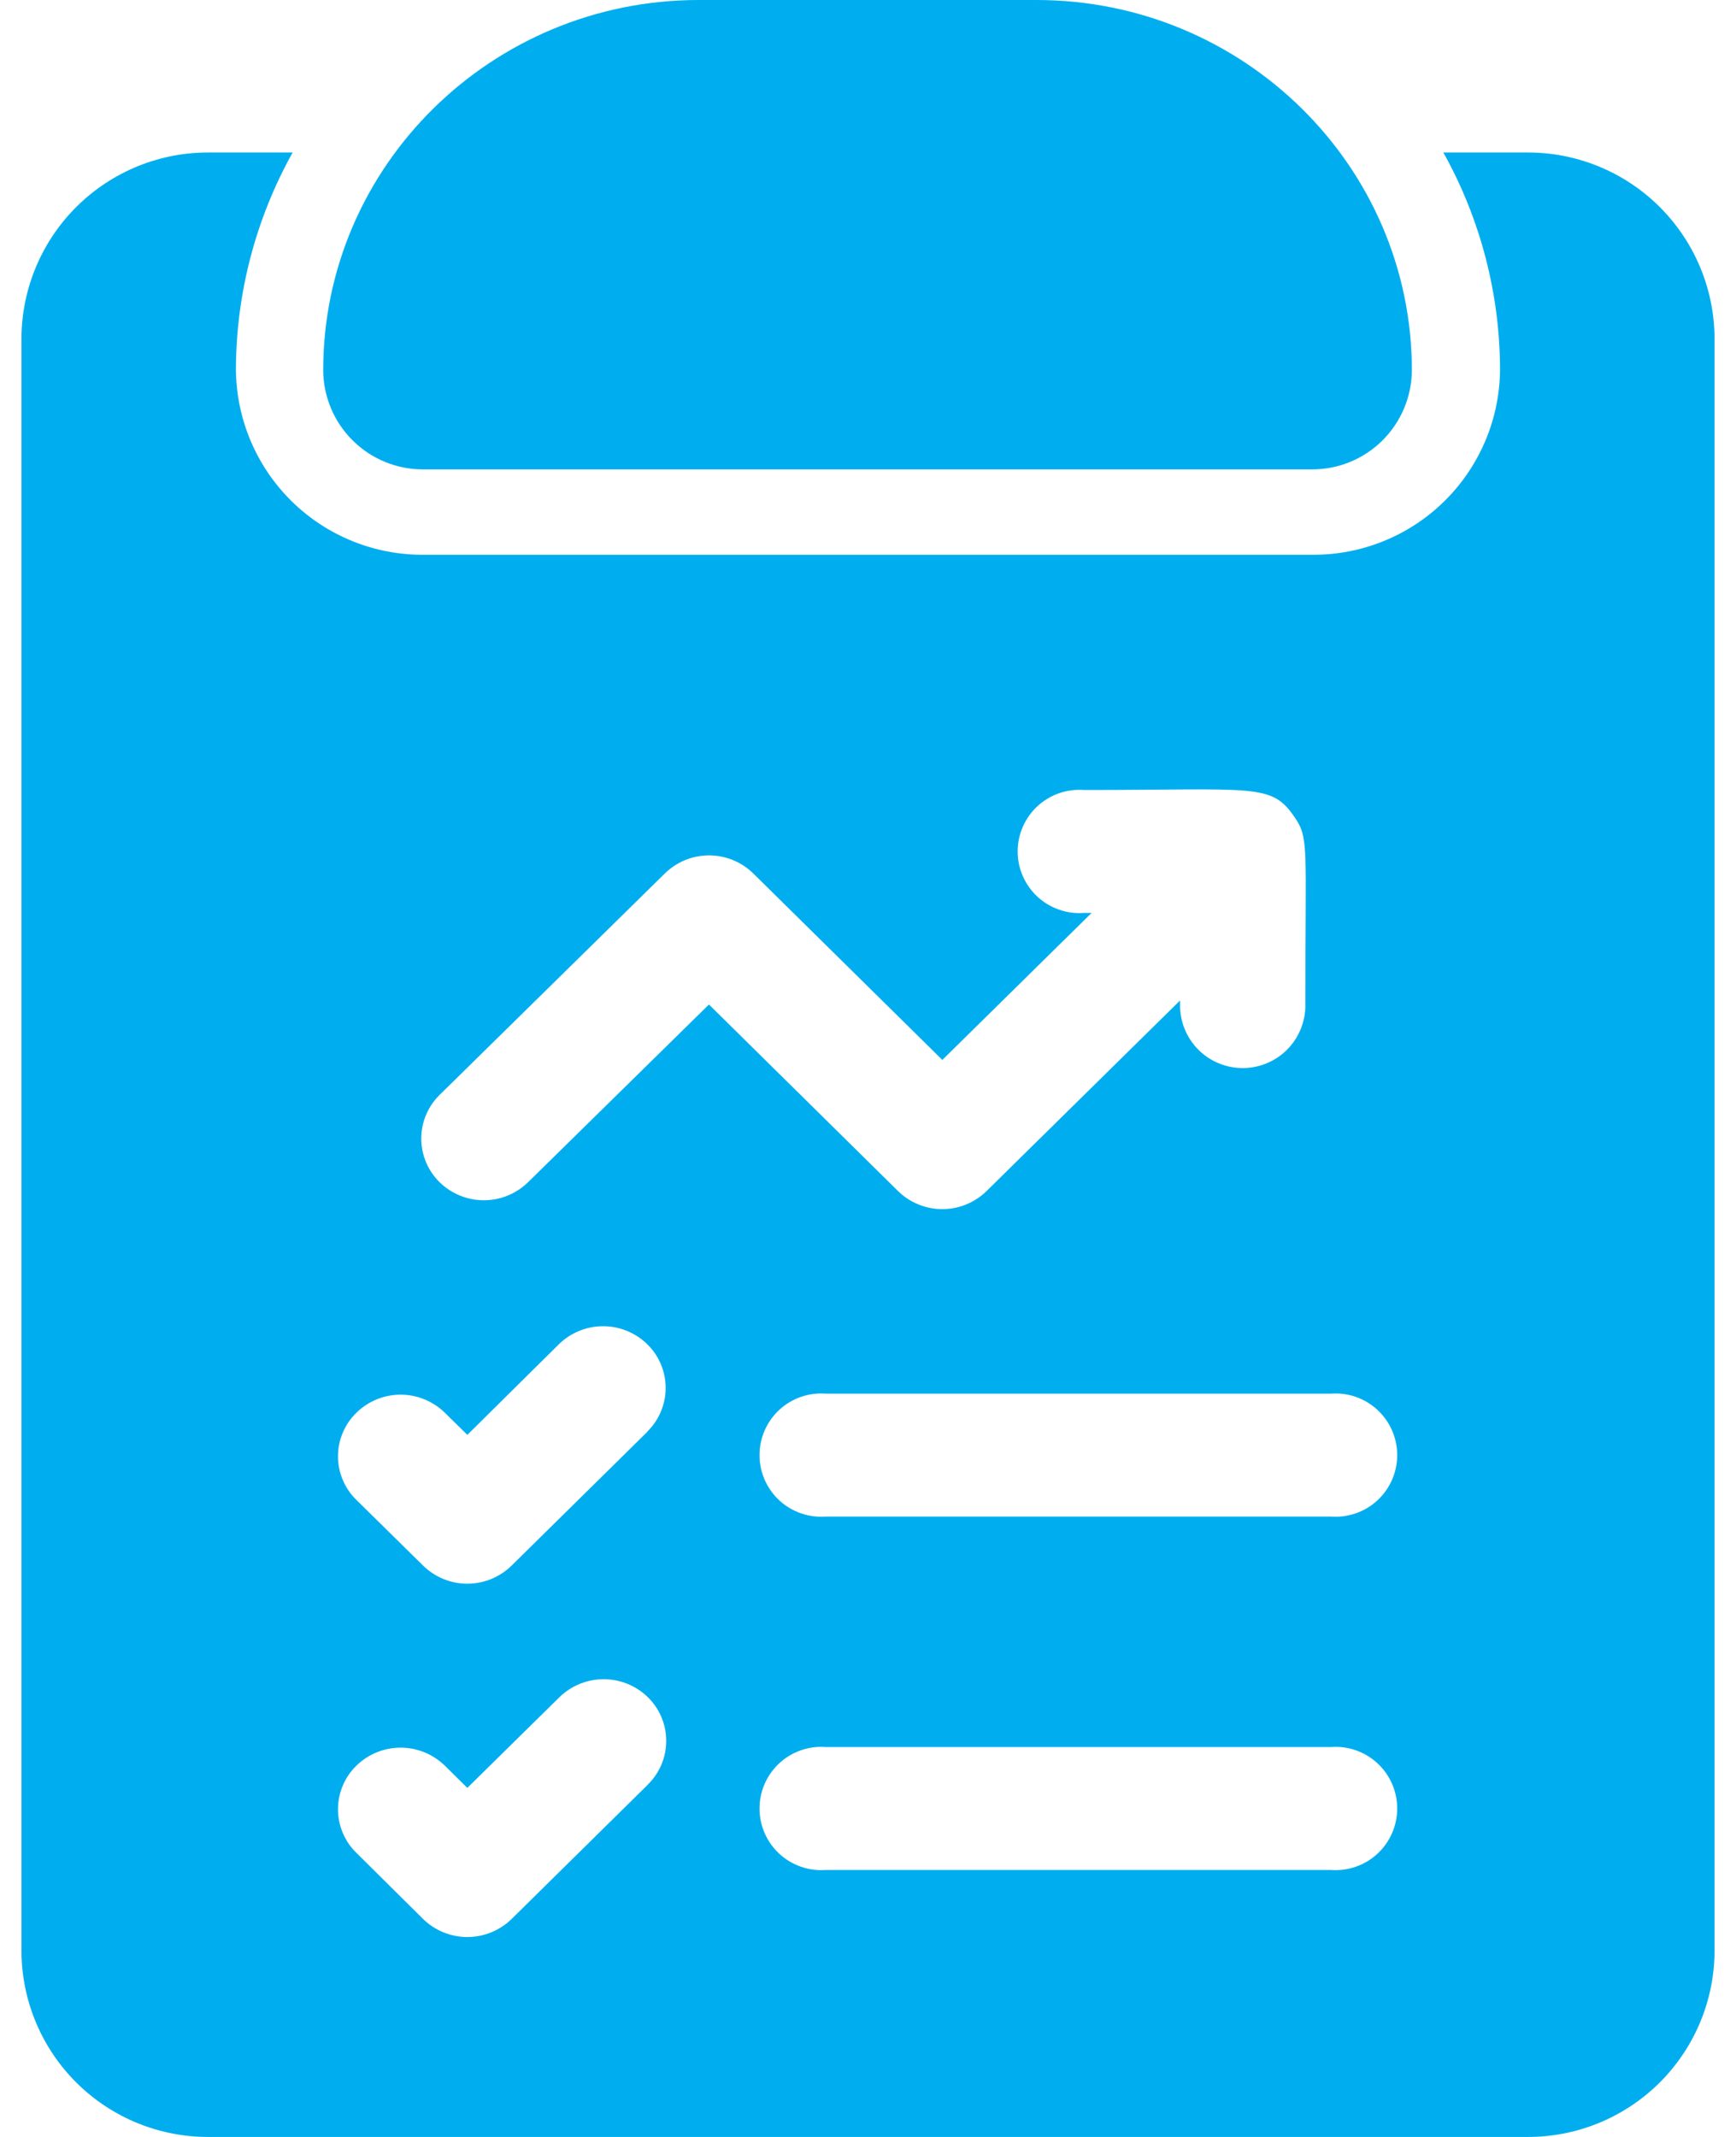
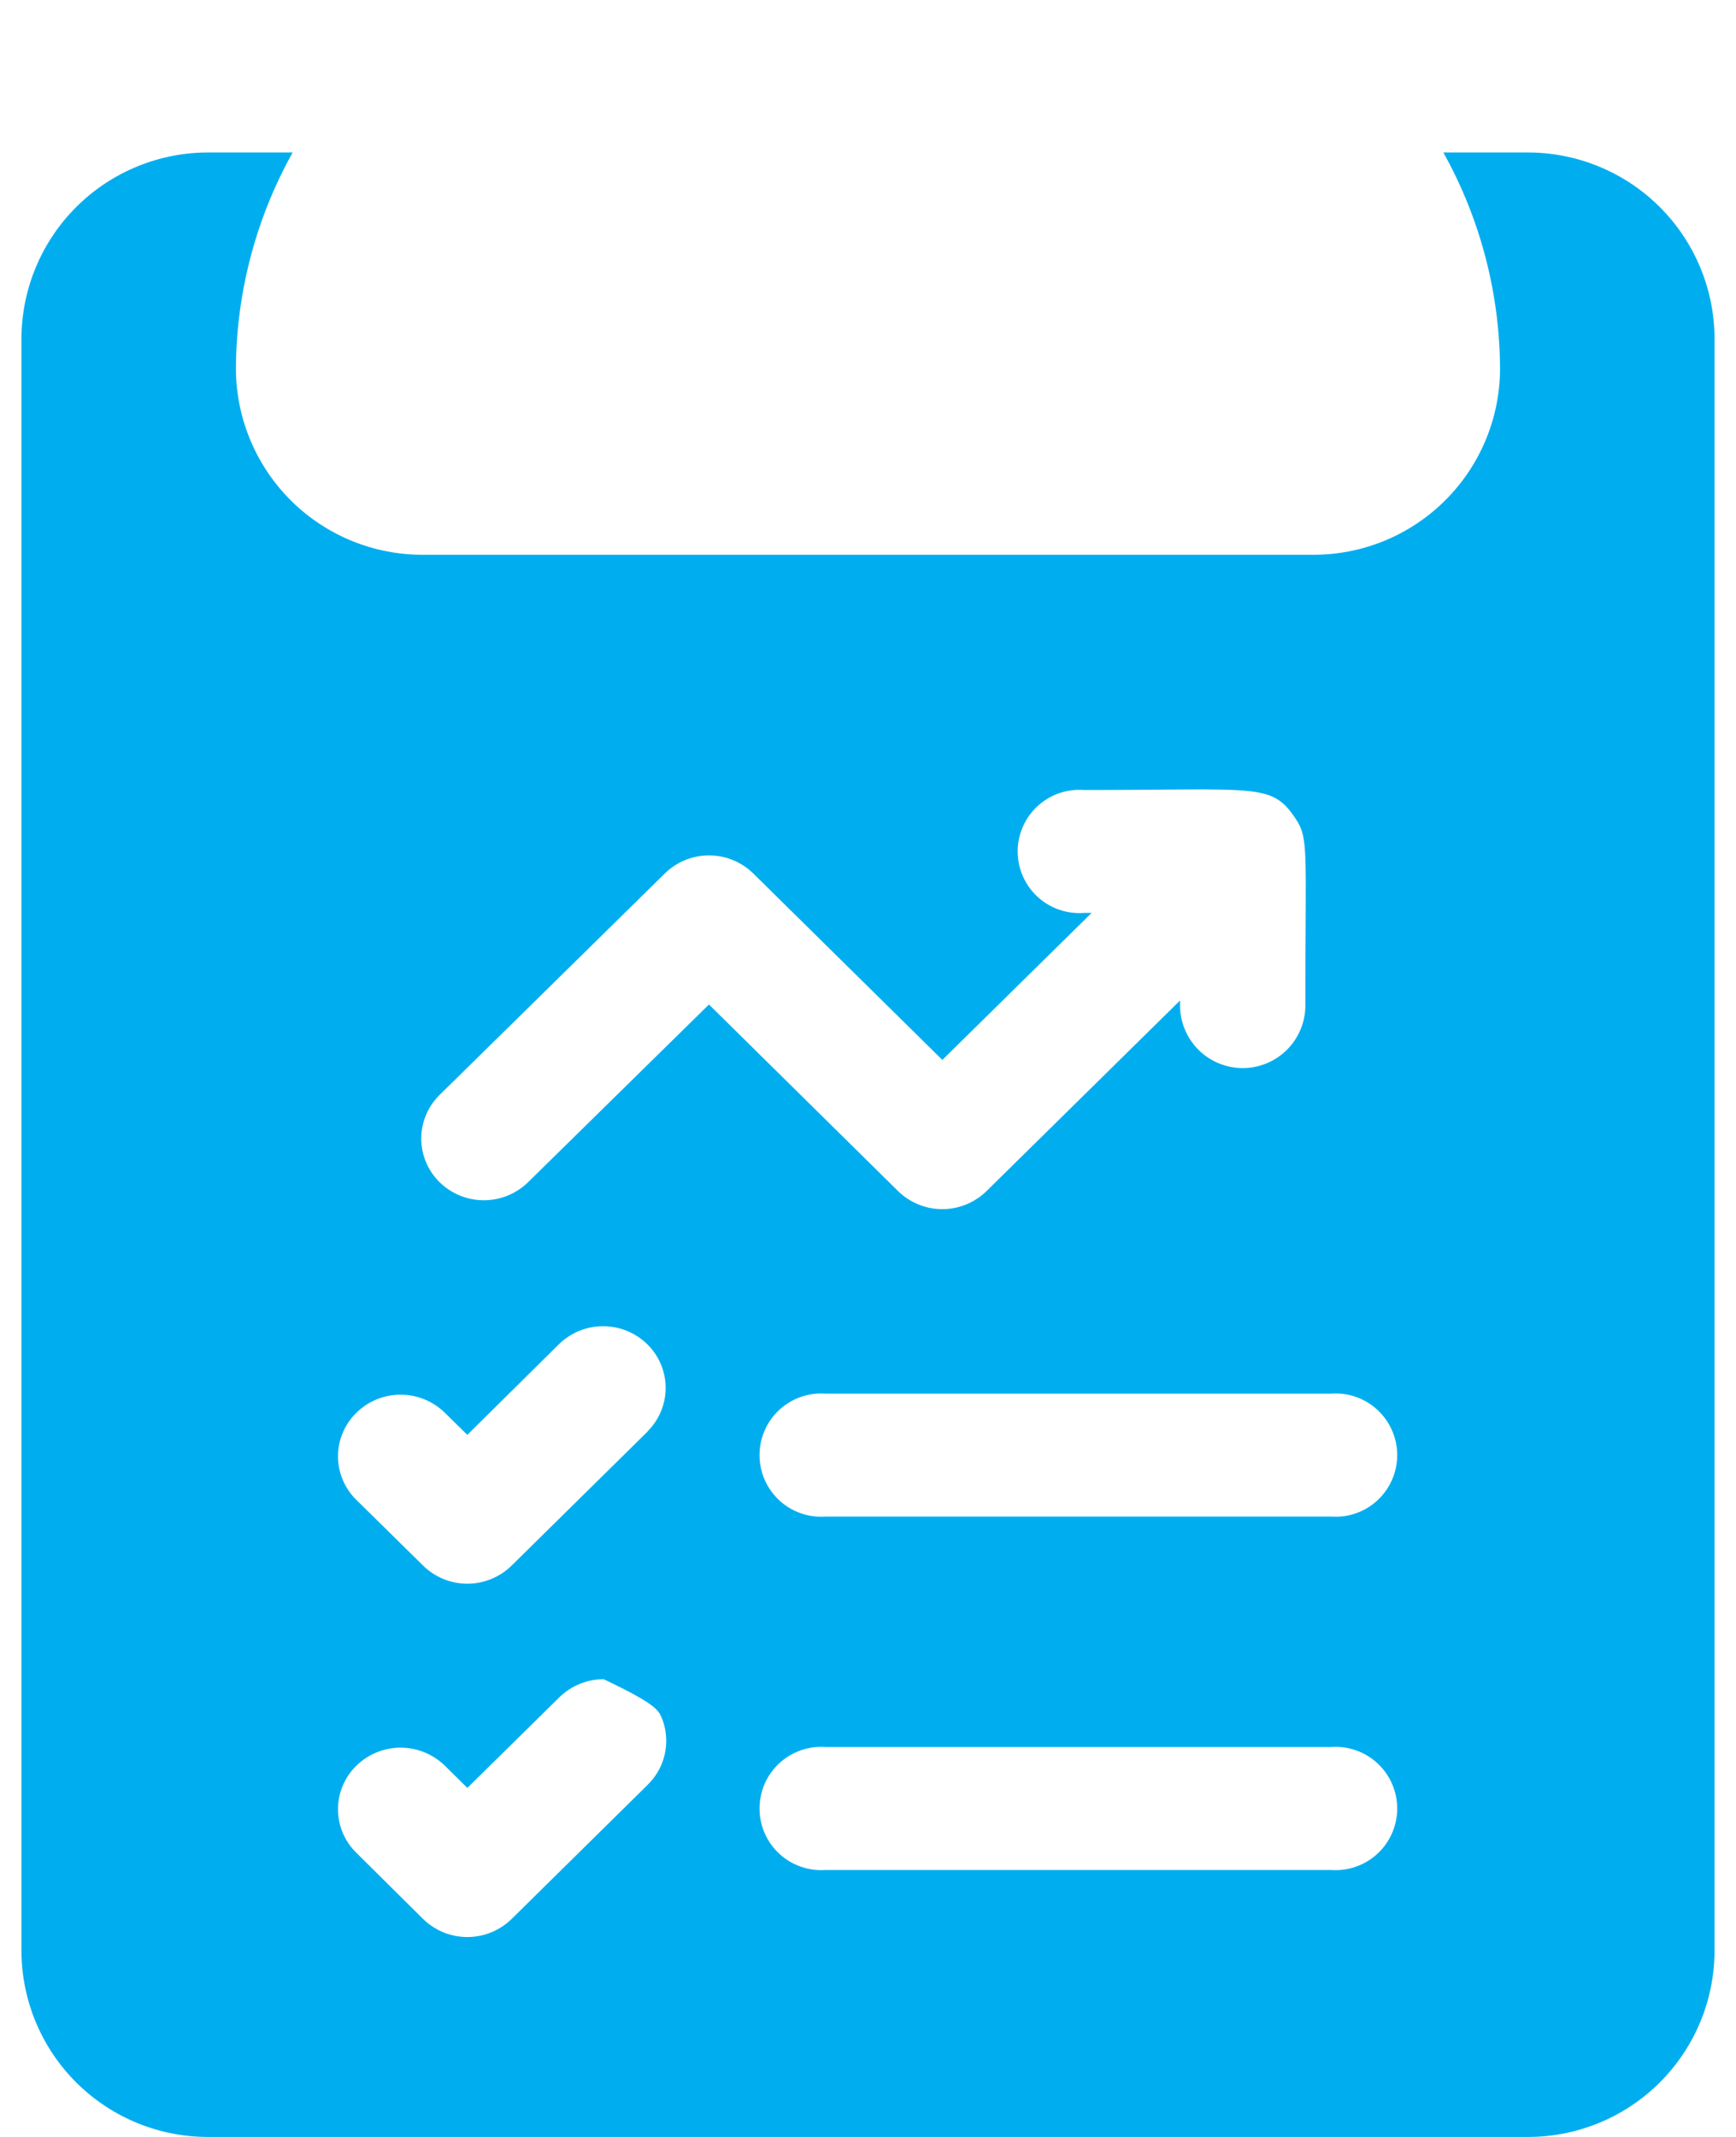
<svg xmlns="http://www.w3.org/2000/svg" width="52" height="64" viewBox="0 0 52 64" fill="none">
  <g id="Group 62">
-     <path id="Vector" d="M45.734 4.567H43.234C44.345 6.558 44.929 8.8 44.932 11.079C44.919 12.559 44.319 13.972 43.265 15.01C42.211 16.048 40.788 16.625 39.309 16.615H12.693C11.214 16.626 9.79 16.049 8.735 15.011C7.681 13.973 7.081 12.559 7.067 11.079C7.07 8.8 7.655 6.558 8.766 4.567H6.266C4.786 4.558 3.364 5.136 2.31 6.174C1.256 7.212 0.656 8.626 0.643 10.105V58.464C0.656 59.944 1.256 61.357 2.31 62.395C3.364 63.432 4.787 64.01 6.266 64H45.734C47.213 64.01 48.636 63.432 49.69 62.395C50.744 61.357 51.344 59.944 51.357 58.464V10.105C51.344 8.626 50.744 7.212 49.69 6.174C48.636 5.136 47.213 4.558 45.734 4.567ZM19.401 53.453L15.324 57.473C14.969 57.819 14.494 58.013 13.999 58.013C13.504 58.013 13.028 57.819 12.674 57.473L10.675 55.491C10.5 55.321 10.362 55.118 10.268 54.894C10.173 54.67 10.124 54.429 10.124 54.186C10.124 53.943 10.173 53.702 10.268 53.478C10.362 53.254 10.5 53.05 10.675 52.881C11.029 52.535 11.504 52.341 12 52.341C12.495 52.341 12.97 52.535 13.325 52.881L13.999 53.546L16.756 50.831C17.111 50.485 17.586 50.291 18.082 50.291C18.577 50.291 19.052 50.485 19.407 50.831C19.581 51.002 19.72 51.206 19.814 51.431C19.909 51.657 19.957 51.899 19.956 52.143C19.955 52.388 19.905 52.63 19.81 52.855C19.714 53.079 19.574 53.283 19.398 53.453H19.401ZM19.401 42.871L15.324 46.889C14.97 47.236 14.494 47.431 13.999 47.431C13.503 47.431 13.027 47.236 12.674 46.889L10.675 44.921C10.5 44.752 10.362 44.548 10.268 44.324C10.173 44.1 10.124 43.859 10.124 43.616C10.124 43.373 10.173 43.132 10.268 42.908C10.362 42.684 10.5 42.481 10.675 42.311C11.028 41.964 11.504 41.769 12 41.769C12.495 41.769 12.971 41.964 13.325 42.311L13.999 42.973L16.739 40.261C17.093 39.913 17.569 39.719 18.065 39.719C18.56 39.719 19.036 39.913 19.39 40.261C19.563 40.43 19.701 40.633 19.795 40.856C19.889 41.079 19.938 41.319 19.939 41.561C19.94 41.804 19.892 42.044 19.799 42.268C19.707 42.492 19.57 42.695 19.398 42.866L19.401 42.871ZM15.819 35.405C15.465 35.752 14.989 35.947 14.493 35.947C13.997 35.947 13.52 35.752 13.166 35.405C12.993 35.234 12.855 35.031 12.761 34.807C12.667 34.583 12.618 34.343 12.618 34.099C12.618 33.856 12.667 33.616 12.761 33.392C12.855 33.167 12.993 32.964 13.166 32.794L19.914 26.16C20.267 25.813 20.743 25.618 21.239 25.618C21.734 25.618 22.21 25.813 22.564 26.16L28.227 31.744L32.698 27.341H32.474C32.22 27.361 31.965 27.328 31.724 27.244C31.484 27.161 31.263 27.029 31.076 26.856C30.889 26.683 30.74 26.473 30.638 26.24C30.536 26.007 30.483 25.755 30.483 25.5C30.483 25.246 30.536 24.994 30.638 24.761C30.74 24.527 30.889 24.318 31.076 24.145C31.263 23.972 31.484 23.84 31.724 23.756C31.965 23.673 32.22 23.64 32.474 23.66C37.636 23.66 38.078 23.445 38.783 24.481C39.213 25.115 39.1 25.33 39.1 30.183C39.081 30.668 38.875 31.127 38.525 31.464C38.175 31.8 37.709 31.988 37.224 31.988C36.739 31.988 36.272 31.8 35.922 31.464C35.573 31.127 35.367 30.668 35.348 30.183V29.963L29.552 35.671C29.198 36.018 28.721 36.213 28.225 36.213C27.729 36.213 27.253 36.018 26.899 35.671L21.236 30.084L15.819 35.405ZM39.861 56.004H24.741C24.487 56.024 24.232 55.991 23.992 55.907C23.751 55.824 23.53 55.692 23.343 55.519C23.157 55.346 23.007 55.136 22.905 54.903C22.803 54.67 22.751 54.418 22.751 54.163C22.751 53.909 22.803 53.657 22.905 53.423C23.007 53.19 23.157 52.981 23.343 52.808C23.53 52.635 23.751 52.503 23.992 52.419C24.232 52.336 24.487 52.303 24.741 52.323H39.861C40.115 52.303 40.37 52.336 40.611 52.419C40.852 52.503 41.072 52.635 41.259 52.808C41.446 52.981 41.595 53.19 41.697 53.423C41.799 53.657 41.852 53.909 41.852 54.163C41.852 54.418 41.799 54.67 41.697 54.903C41.595 55.136 41.446 55.346 41.259 55.519C41.072 55.692 40.852 55.824 40.611 55.907C40.37 55.991 40.115 56.024 39.861 56.004ZM39.861 45.42H24.741C24.487 45.44 24.232 45.407 23.992 45.323C23.751 45.24 23.53 45.108 23.343 44.935C23.157 44.762 23.007 44.552 22.905 44.319C22.803 44.086 22.751 43.834 22.751 43.579C22.751 43.325 22.803 43.073 22.905 42.84C23.007 42.606 23.157 42.397 23.343 42.224C23.53 42.051 23.751 41.919 23.992 41.835C24.232 41.752 24.487 41.719 24.741 41.739H39.861C40.115 41.719 40.37 41.752 40.611 41.835C40.852 41.919 41.072 42.051 41.259 42.224C41.446 42.397 41.595 42.606 41.697 42.84C41.799 43.073 41.852 43.325 41.852 43.579C41.852 43.834 41.799 44.086 41.697 44.319C41.595 44.552 41.446 44.762 41.259 44.935C41.072 45.108 40.852 45.24 40.611 45.323C40.37 45.407 40.115 45.44 39.861 45.42Z" fill="#00AEEF" />
-     <path id="Vector_2" d="M12.679 14.058H39.295C40.086 14.061 40.845 13.751 41.407 13.194C41.968 12.638 42.286 11.881 42.291 11.091C42.291 4.975 37.248 0 31.047 0H20.927C14.726 0 9.681 4.975 9.681 11.091C9.686 11.882 10.005 12.638 10.567 13.194C11.129 13.751 11.888 14.061 12.679 14.058Z" fill="#00AEEF" />
+     <path id="Vector" d="M45.734 4.567H43.234C44.345 6.558 44.929 8.8 44.932 11.079C44.919 12.559 44.319 13.972 43.265 15.01C42.211 16.048 40.788 16.625 39.309 16.615H12.693C11.214 16.626 9.79 16.049 8.735 15.011C7.681 13.973 7.081 12.559 7.067 11.079C7.07 8.8 7.655 6.558 8.766 4.567H6.266C4.786 4.558 3.364 5.136 2.31 6.174C1.256 7.212 0.656 8.626 0.643 10.105V58.464C0.656 59.944 1.256 61.357 2.31 62.395C3.364 63.432 4.787 64.01 6.266 64H45.734C47.213 64.01 48.636 63.432 49.69 62.395C50.744 61.357 51.344 59.944 51.357 58.464V10.105C51.344 8.626 50.744 7.212 49.69 6.174C48.636 5.136 47.213 4.558 45.734 4.567ZM19.401 53.453L15.324 57.473C14.969 57.819 14.494 58.013 13.999 58.013C13.504 58.013 13.028 57.819 12.674 57.473L10.675 55.491C10.5 55.321 10.362 55.118 10.268 54.894C10.173 54.67 10.124 54.429 10.124 54.186C10.124 53.943 10.173 53.702 10.268 53.478C10.362 53.254 10.5 53.05 10.675 52.881C11.029 52.535 11.504 52.341 12 52.341C12.495 52.341 12.97 52.535 13.325 52.881L13.999 53.546L16.756 50.831C17.111 50.485 17.586 50.291 18.082 50.291C19.581 51.002 19.72 51.206 19.814 51.431C19.909 51.657 19.957 51.899 19.956 52.143C19.955 52.388 19.905 52.63 19.81 52.855C19.714 53.079 19.574 53.283 19.398 53.453H19.401ZM19.401 42.871L15.324 46.889C14.97 47.236 14.494 47.431 13.999 47.431C13.503 47.431 13.027 47.236 12.674 46.889L10.675 44.921C10.5 44.752 10.362 44.548 10.268 44.324C10.173 44.1 10.124 43.859 10.124 43.616C10.124 43.373 10.173 43.132 10.268 42.908C10.362 42.684 10.5 42.481 10.675 42.311C11.028 41.964 11.504 41.769 12 41.769C12.495 41.769 12.971 41.964 13.325 42.311L13.999 42.973L16.739 40.261C17.093 39.913 17.569 39.719 18.065 39.719C18.56 39.719 19.036 39.913 19.39 40.261C19.563 40.43 19.701 40.633 19.795 40.856C19.889 41.079 19.938 41.319 19.939 41.561C19.94 41.804 19.892 42.044 19.799 42.268C19.707 42.492 19.57 42.695 19.398 42.866L19.401 42.871ZM15.819 35.405C15.465 35.752 14.989 35.947 14.493 35.947C13.997 35.947 13.52 35.752 13.166 35.405C12.993 35.234 12.855 35.031 12.761 34.807C12.667 34.583 12.618 34.343 12.618 34.099C12.618 33.856 12.667 33.616 12.761 33.392C12.855 33.167 12.993 32.964 13.166 32.794L19.914 26.16C20.267 25.813 20.743 25.618 21.239 25.618C21.734 25.618 22.21 25.813 22.564 26.16L28.227 31.744L32.698 27.341H32.474C32.22 27.361 31.965 27.328 31.724 27.244C31.484 27.161 31.263 27.029 31.076 26.856C30.889 26.683 30.74 26.473 30.638 26.24C30.536 26.007 30.483 25.755 30.483 25.5C30.483 25.246 30.536 24.994 30.638 24.761C30.74 24.527 30.889 24.318 31.076 24.145C31.263 23.972 31.484 23.84 31.724 23.756C31.965 23.673 32.22 23.64 32.474 23.66C37.636 23.66 38.078 23.445 38.783 24.481C39.213 25.115 39.1 25.33 39.1 30.183C39.081 30.668 38.875 31.127 38.525 31.464C38.175 31.8 37.709 31.988 37.224 31.988C36.739 31.988 36.272 31.8 35.922 31.464C35.573 31.127 35.367 30.668 35.348 30.183V29.963L29.552 35.671C29.198 36.018 28.721 36.213 28.225 36.213C27.729 36.213 27.253 36.018 26.899 35.671L21.236 30.084L15.819 35.405ZM39.861 56.004H24.741C24.487 56.024 24.232 55.991 23.992 55.907C23.751 55.824 23.53 55.692 23.343 55.519C23.157 55.346 23.007 55.136 22.905 54.903C22.803 54.67 22.751 54.418 22.751 54.163C22.751 53.909 22.803 53.657 22.905 53.423C23.007 53.19 23.157 52.981 23.343 52.808C23.53 52.635 23.751 52.503 23.992 52.419C24.232 52.336 24.487 52.303 24.741 52.323H39.861C40.115 52.303 40.37 52.336 40.611 52.419C40.852 52.503 41.072 52.635 41.259 52.808C41.446 52.981 41.595 53.19 41.697 53.423C41.799 53.657 41.852 53.909 41.852 54.163C41.852 54.418 41.799 54.67 41.697 54.903C41.595 55.136 41.446 55.346 41.259 55.519C41.072 55.692 40.852 55.824 40.611 55.907C40.37 55.991 40.115 56.024 39.861 56.004ZM39.861 45.42H24.741C24.487 45.44 24.232 45.407 23.992 45.323C23.751 45.24 23.53 45.108 23.343 44.935C23.157 44.762 23.007 44.552 22.905 44.319C22.803 44.086 22.751 43.834 22.751 43.579C22.751 43.325 22.803 43.073 22.905 42.84C23.007 42.606 23.157 42.397 23.343 42.224C23.53 42.051 23.751 41.919 23.992 41.835C24.232 41.752 24.487 41.719 24.741 41.739H39.861C40.115 41.719 40.37 41.752 40.611 41.835C40.852 41.919 41.072 42.051 41.259 42.224C41.446 42.397 41.595 42.606 41.697 42.84C41.799 43.073 41.852 43.325 41.852 43.579C41.852 43.834 41.799 44.086 41.697 44.319C41.595 44.552 41.446 44.762 41.259 44.935C41.072 45.108 40.852 45.24 40.611 45.323C40.37 45.407 40.115 45.44 39.861 45.42Z" fill="#00AEEF" />
  </g>
</svg>